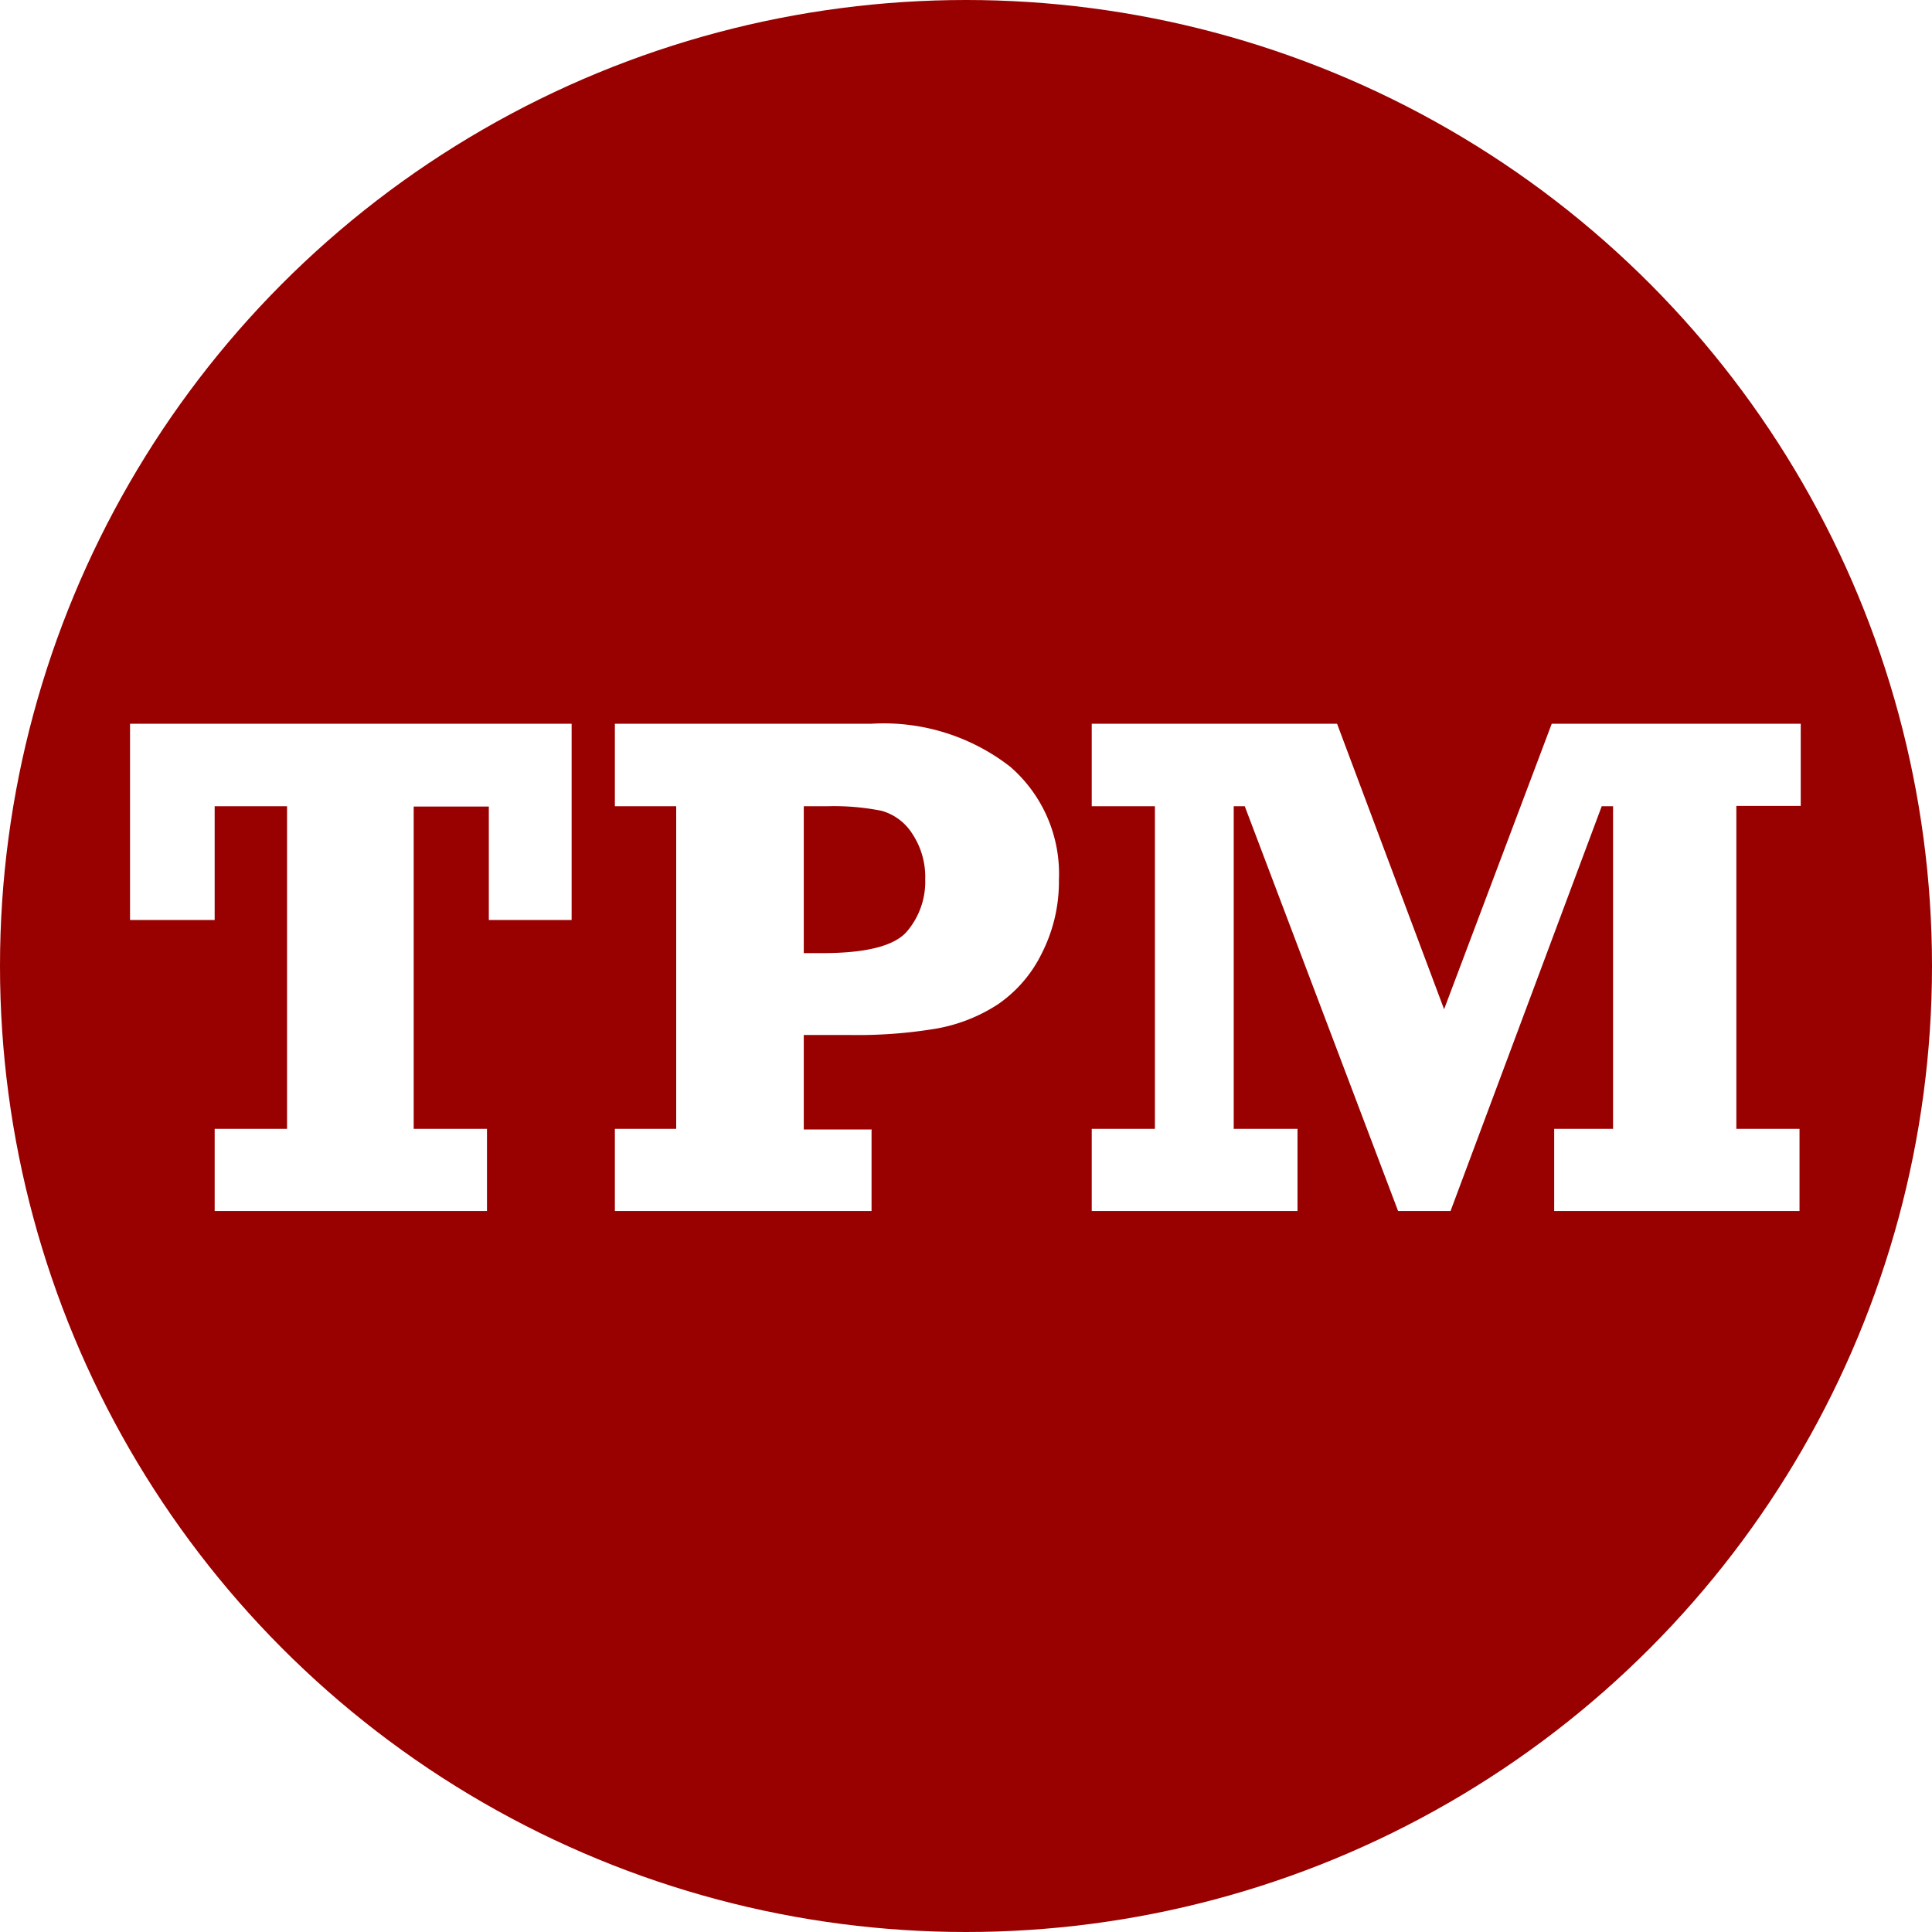
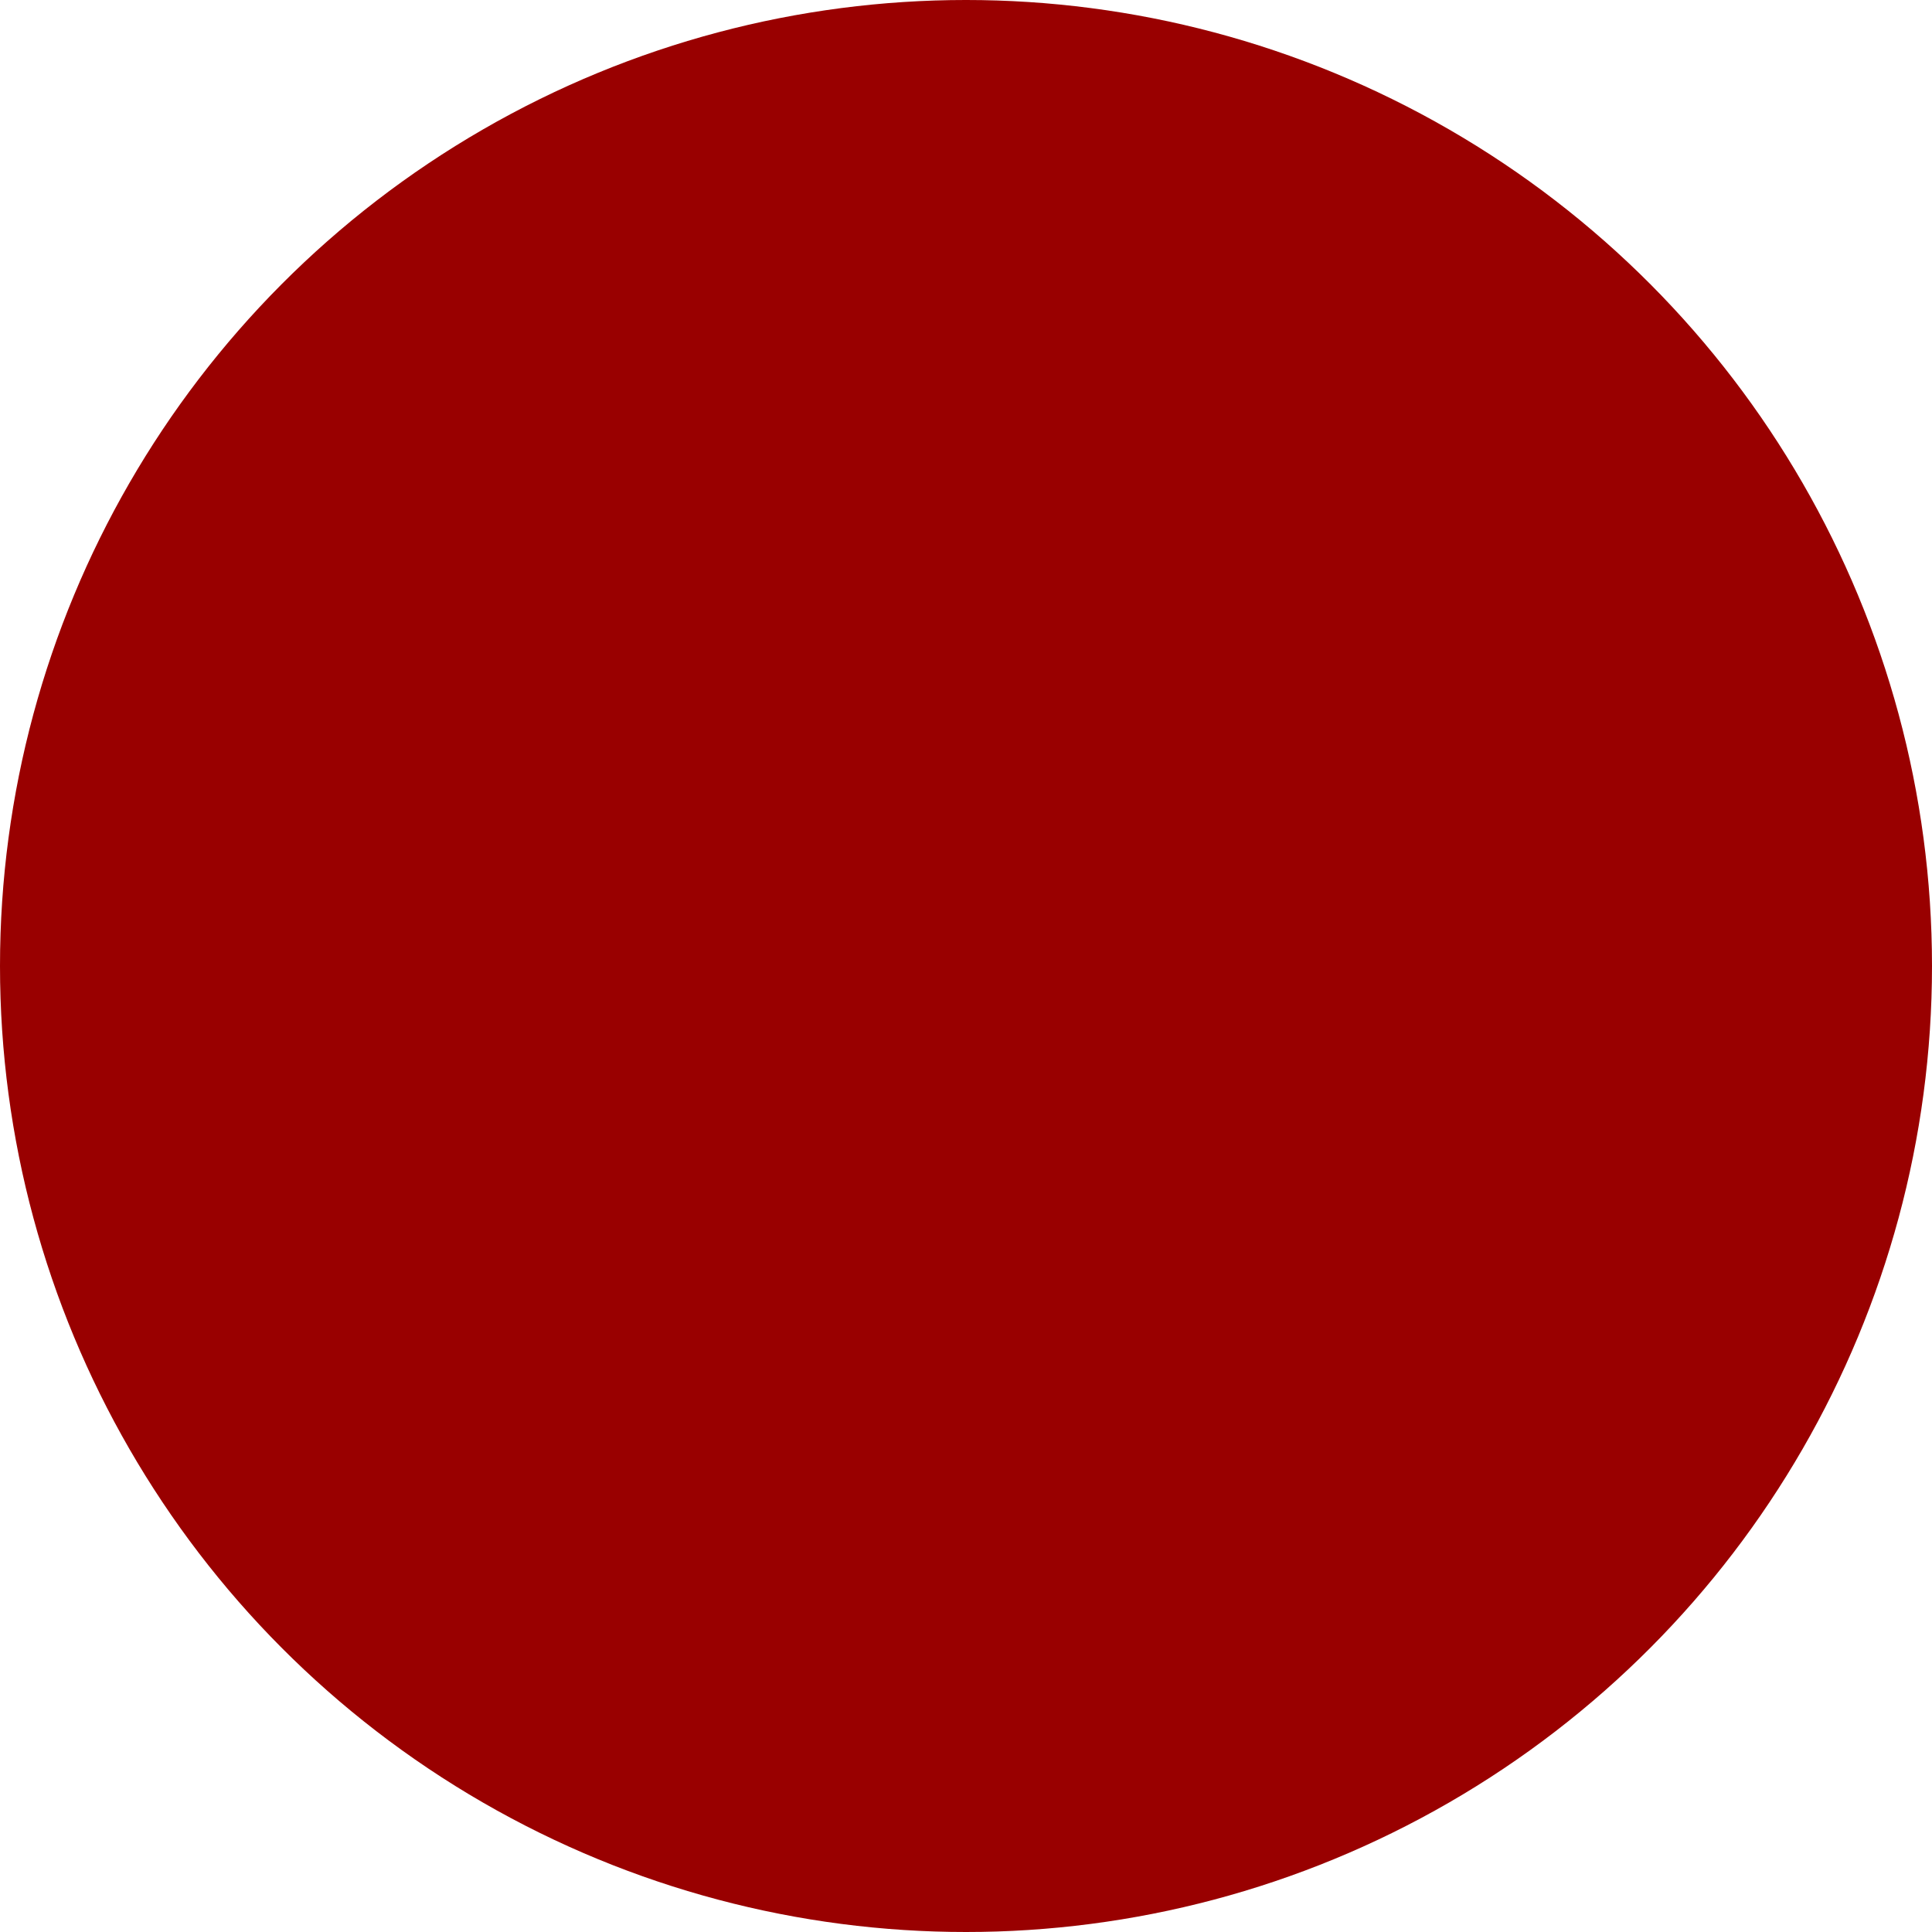
<svg xmlns="http://www.w3.org/2000/svg" id="Layer_1" data-name="Layer 1" viewBox="0 0 63 63">
  <defs>
    <style>.cls-1{fill:none;}.cls-2{clip-path:url(#clip-path);}.cls-3{fill:#900;}.cls-4{fill:#fff;}</style>
    <clipPath id="clip-path">
      <circle class="cls-1" cx="31.5" cy="31.5" r="31.5" />
    </clipPath>
  </defs>
  <title>TPMLogoCircle</title>
  <g class="cls-2">
    <rect class="cls-3" x="-5.58" y="-3.05" width="73.91" height="73.91" />
-     <path class="cls-4" d="M7,39.49V36.81H9.36V26.29H7V30H4.24V23.6h14.4V30h-2.7v-3.7H13.49V36.81h2.39v2.68H7Z" />
-     <path class="cls-4" d="M28.42,36.81v2.68H20.05V36.81h2V26.29h-2V23.6h8.37A6.72,6.72,0,0,1,32.94,25a4.62,4.62,0,0,1,1.59,3.69,5.15,5.15,0,0,1-.56,2.4,4.3,4.3,0,0,1-1.43,1.66,5.39,5.39,0,0,1-2,.79,15.61,15.61,0,0,1-2.82.21H26.21v3.08h2.22Zm-2.22-5.73h0.62q2.12,0,2.74-.69a2.5,2.5,0,0,0,.61-1.72,2.54,2.54,0,0,0-.42-1.48,1.74,1.74,0,0,0-1-.75A7.92,7.92,0,0,0,27,26.29H26.21v4.79Z" />
-     <path class="cls-4" d="M35.6,39.49V36.81h2.06V26.29H35.6V23.6h8l3.49,9.31,3.51-9.31h8.12v2.68H56.62V36.81h2.06v2.68h-8V36.81H52.6V26.29H52.23L47.3,39.49H45.59l-5-13.2H40.23V36.81h2.08v2.68H35.6Z" />
  </g>
</svg>